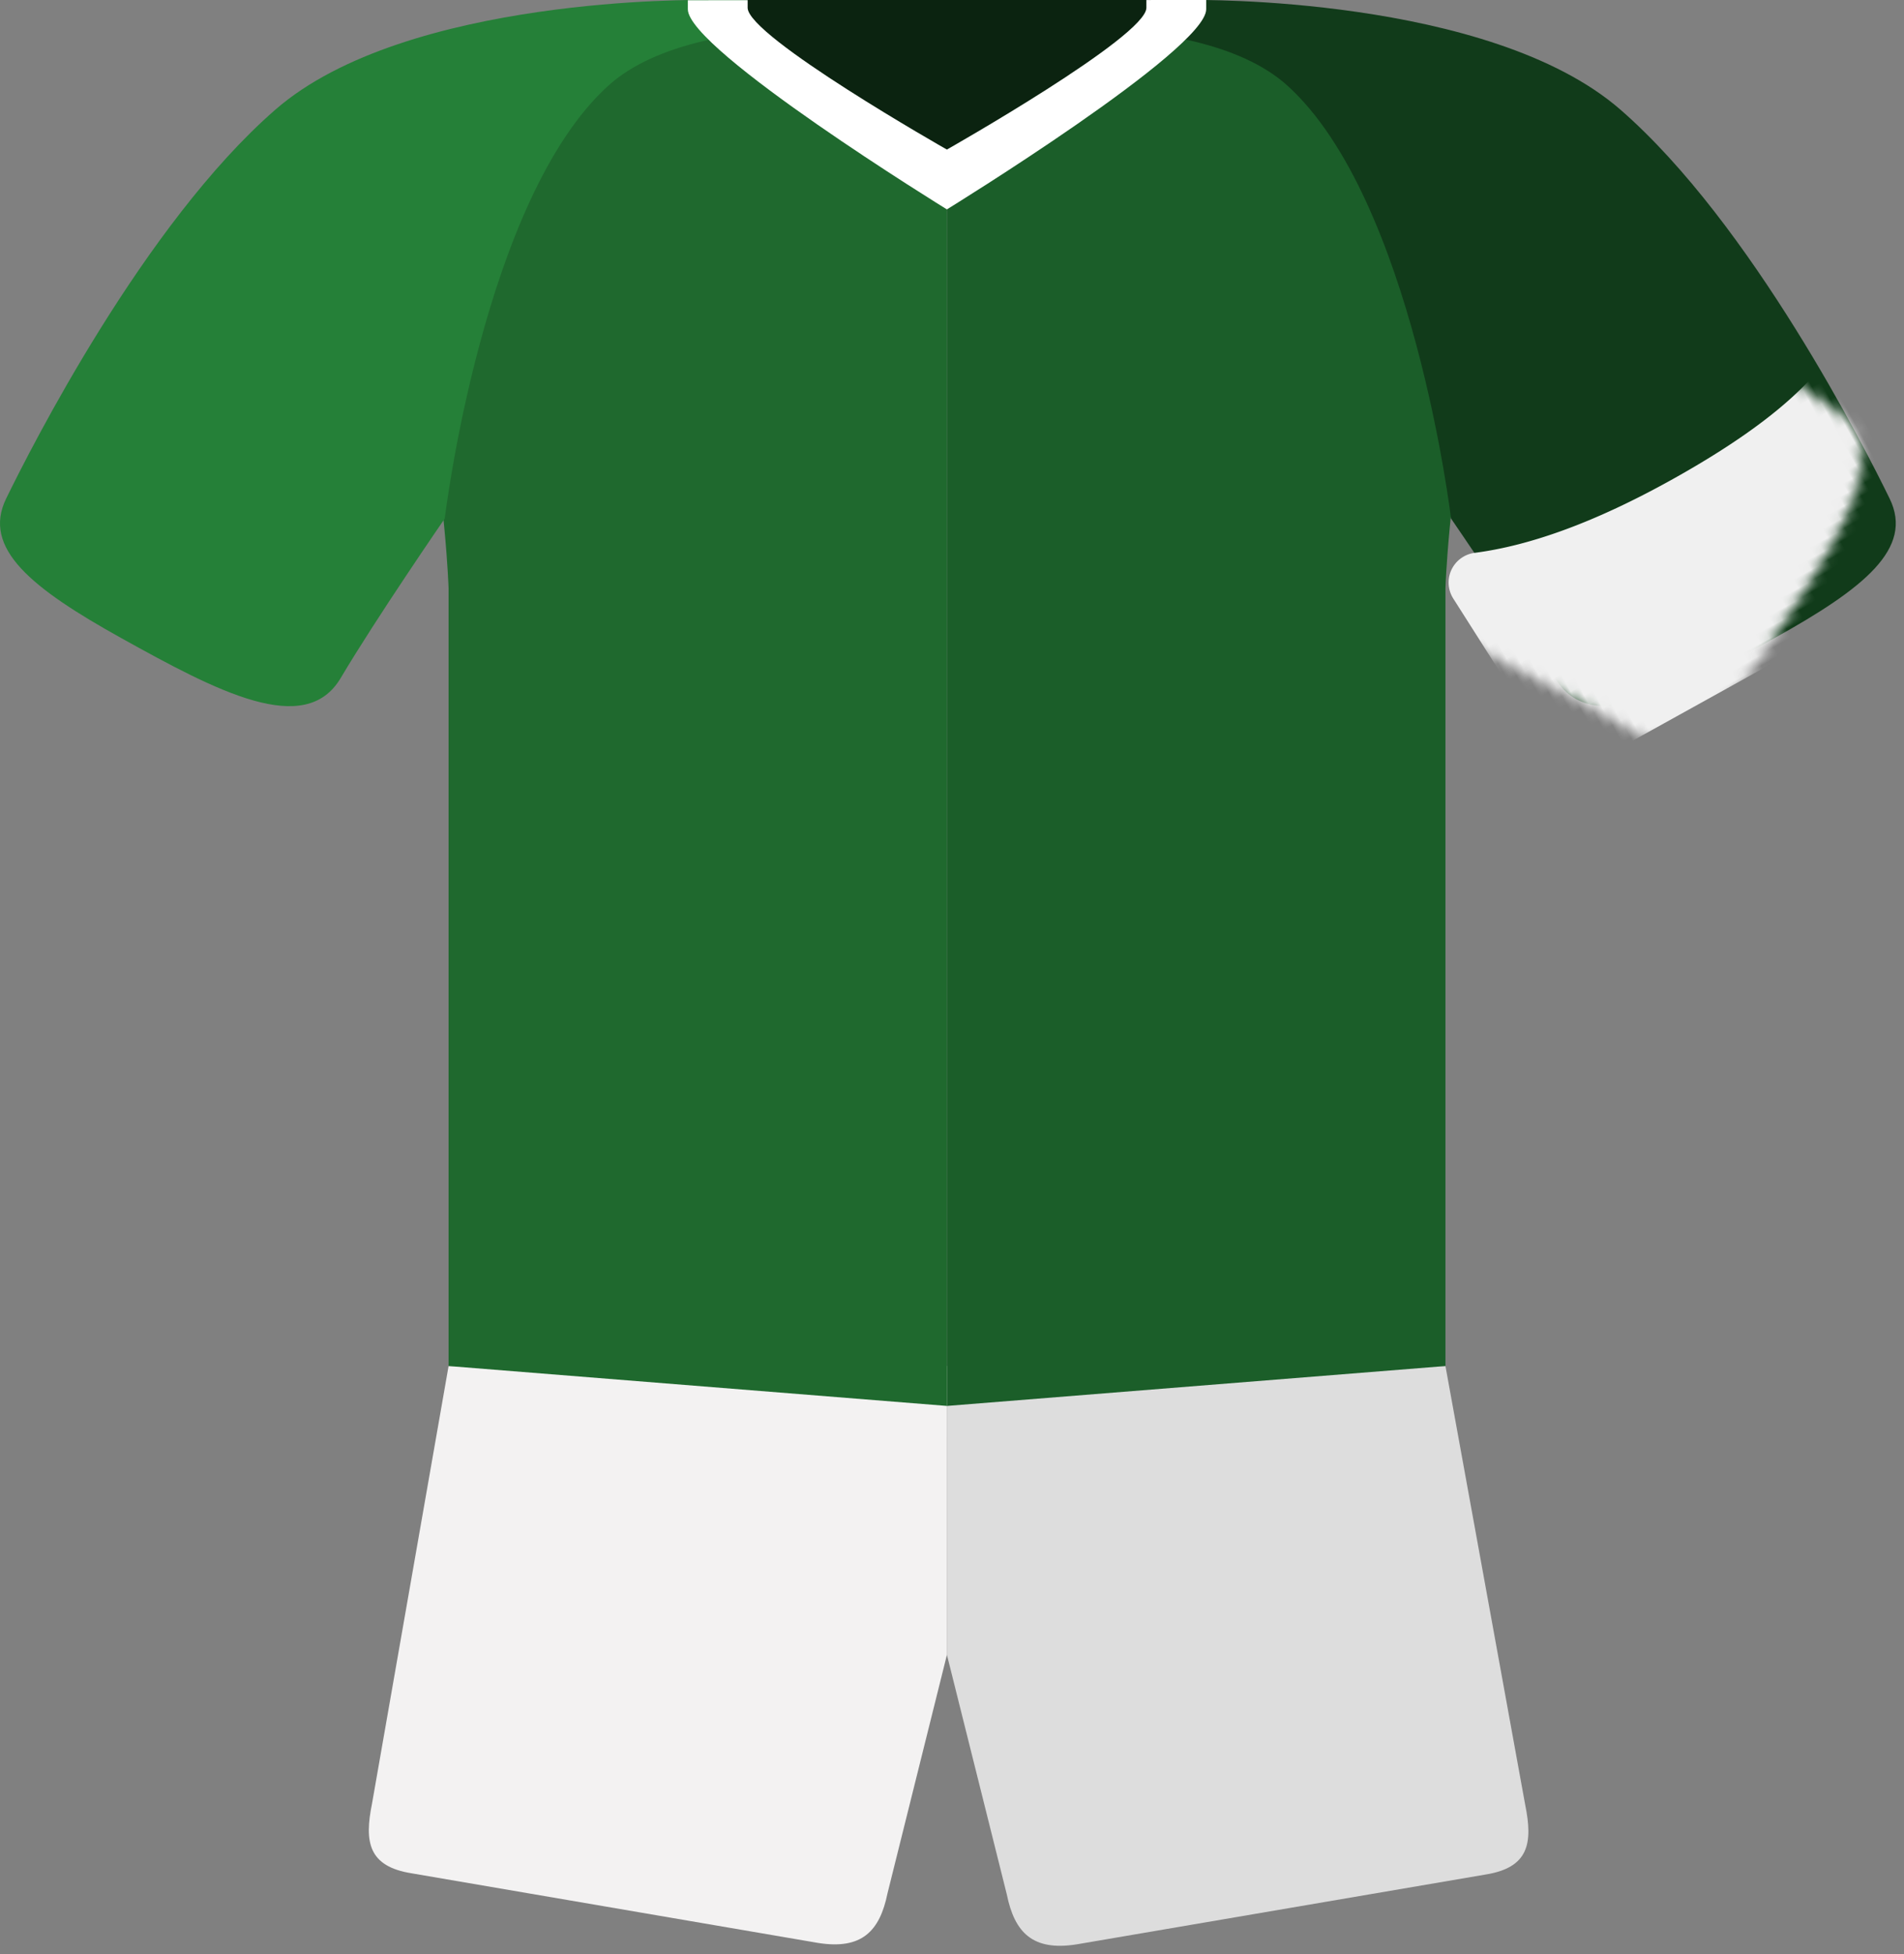
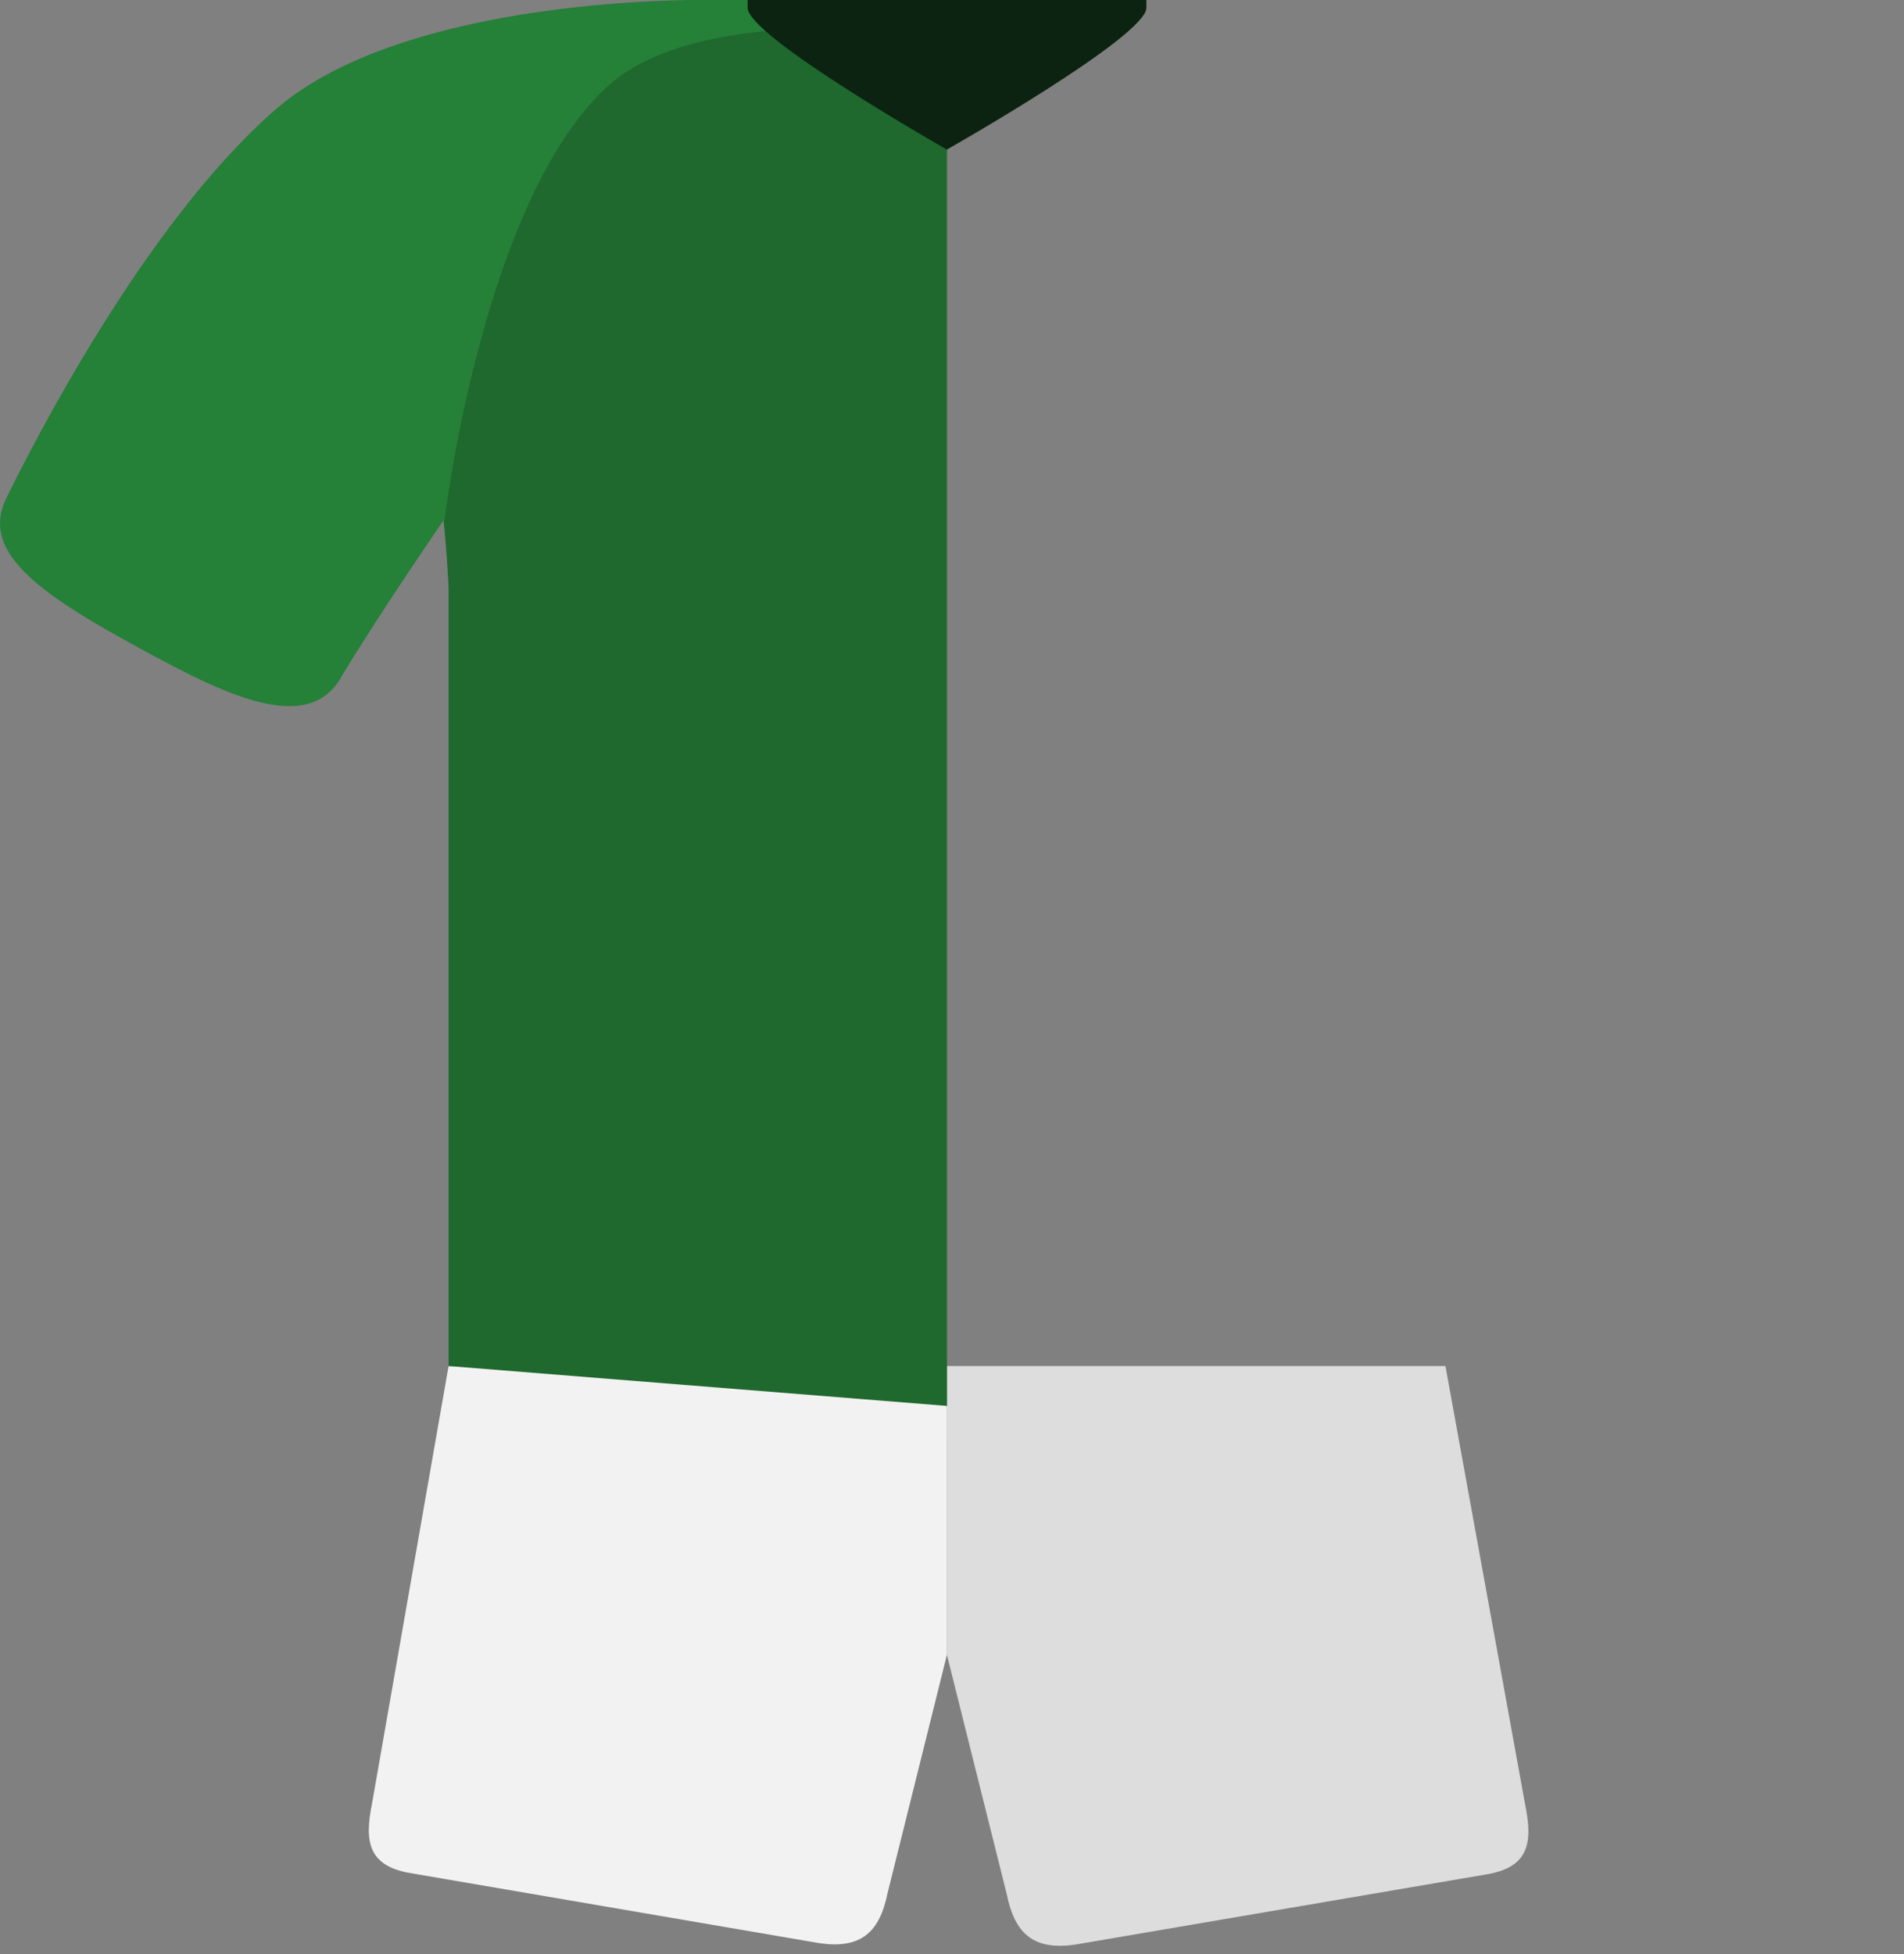
<svg xmlns="http://www.w3.org/2000/svg" xmlns:xlink="http://www.w3.org/1999/xlink" width="191" height="196" viewBox="0 0 191 196">
  <rect x="0" y="0" width="191" height="196" fill="#808080" stroke="none" />
  <defs>
    <path id="a" d="M0 .003h24.665s29.725-.469 42.894 11c13.17 11.467 24.56 34.002 27 39C97 55 92 59 83 64c-9.64 5.356-18.44 10.003-22 4-3.56-6.003-10.44-15.997-10.44-15.997s-3.833-32.03-16.411-43.414C24.665.003 0 3.454 0 3.454V.003z" />
-     <path id="c" d="M0 .003h24.665s29.725-.469 42.894 11c13.17 11.467 24.56 34.002 27 39C97 55 92 59 83 64c-9.64 5.356-18.44 10.003-22 4-3.56-6.003-10.44-15.997-10.44-15.997s-3.833-32.03-16.411-43.414C24.665.003 0 3.454 0 3.454V.003z" />
  </defs>
  <g fill="none" fill-rule="evenodd">
    <path fill="#DDD" d="M95 137h50l8 44c.784 3.856.37 6.308-4 7l-41 7c-4.37.692-6.216-1.145-7-5l-5.999-24L95 137z" />
    <path fill="#F3F2F2" d="M95 137H45l-7.682 43.892c-.78 3.846-.367 6.292 3.979 6.982l40.774 6.983c4.346.69 6.182-1.142 6.962-4.988l5.966-23.94L95 137z" />
-     <path fill="#1B5E29" d="M95 0h25c4.32.136 26.398 1.285 41 10.05C146.23 21.774 145 59 145 59v78l-50 4V0z" />
    <path fill="#1F692E" d="M95 0H70c-4.32.136-26.398 1.285-41 10.05C43.77 21.774 45 59 45 59v78l50 4V0z" />
    <g>
      <mask id="b" fill="#fff">
        <use xlink:href="#a" />
      </mask>
      <use fill="#258038" transform="matrix(-1 0 0 1 95.176 0)" xlink:href="#a" />
-       <path fill="#F0F0F0" d="M.656 44.395c4.674 1.792 11.152 2.688 19.434 2.688 8.276 0 14.955-1.044 20.036-3.131a3 3 0 0 1 4.13 3.012l-1.455 18.352a3 3 0 0 1-2.99 2.762H-.42a3 3 0 0 1-3-3V47.196a3 3 0 0 1 4.075-2.8z" mask="url(#b)" transform="scale(-1 1) rotate(-29 0 134.585)" />
+       <path fill="#F0F0F0" d="M.656 44.395c4.674 1.792 11.152 2.688 19.434 2.688 8.276 0 14.955-1.044 20.036-3.131a3 3 0 0 1 4.13 3.012l-1.455 18.352a3 3 0 0 1-2.99 2.762H-.42a3 3 0 0 1-3-3V47.196a3 3 0 0 1 4.075-2.8" mask="url(#b)" transform="scale(-1 1) rotate(-29 0 134.585)" />
    </g>
    <g transform="translate(95)">
      <mask id="d" fill="#fff">
        <use xlink:href="#c" />
      </mask>
      <use fill="#113B1A" xlink:href="#c" />
      <path fill="#F0F0F0" d="M55.824 44.673c5.32 2.11 12.214 3.166 20.684 3.166 7.99 0 14.125-.834 18.402-2.501A3 3 0 0 1 99 48.133v17.702a3 3 0 0 1-3 3H55.823a3 3 0 0 1-2.994-2.82l-1.107-18.373a3 3 0 0 1 4.101-2.969z" mask="url(#d)" transform="rotate(-29 75.205 55.646)" />
    </g>
-     <path fill="#FFF" d="M121 0L69 .024v.902C69 5 94.988 21 94.988 21S121 4.999 121 .926V0z" />
    <path fill="#0B2310" d="M115 0H75v.781C75 3.662 94.987 15 94.987 15S115 3.662 115 .781V0z" />
  </g>
</svg>